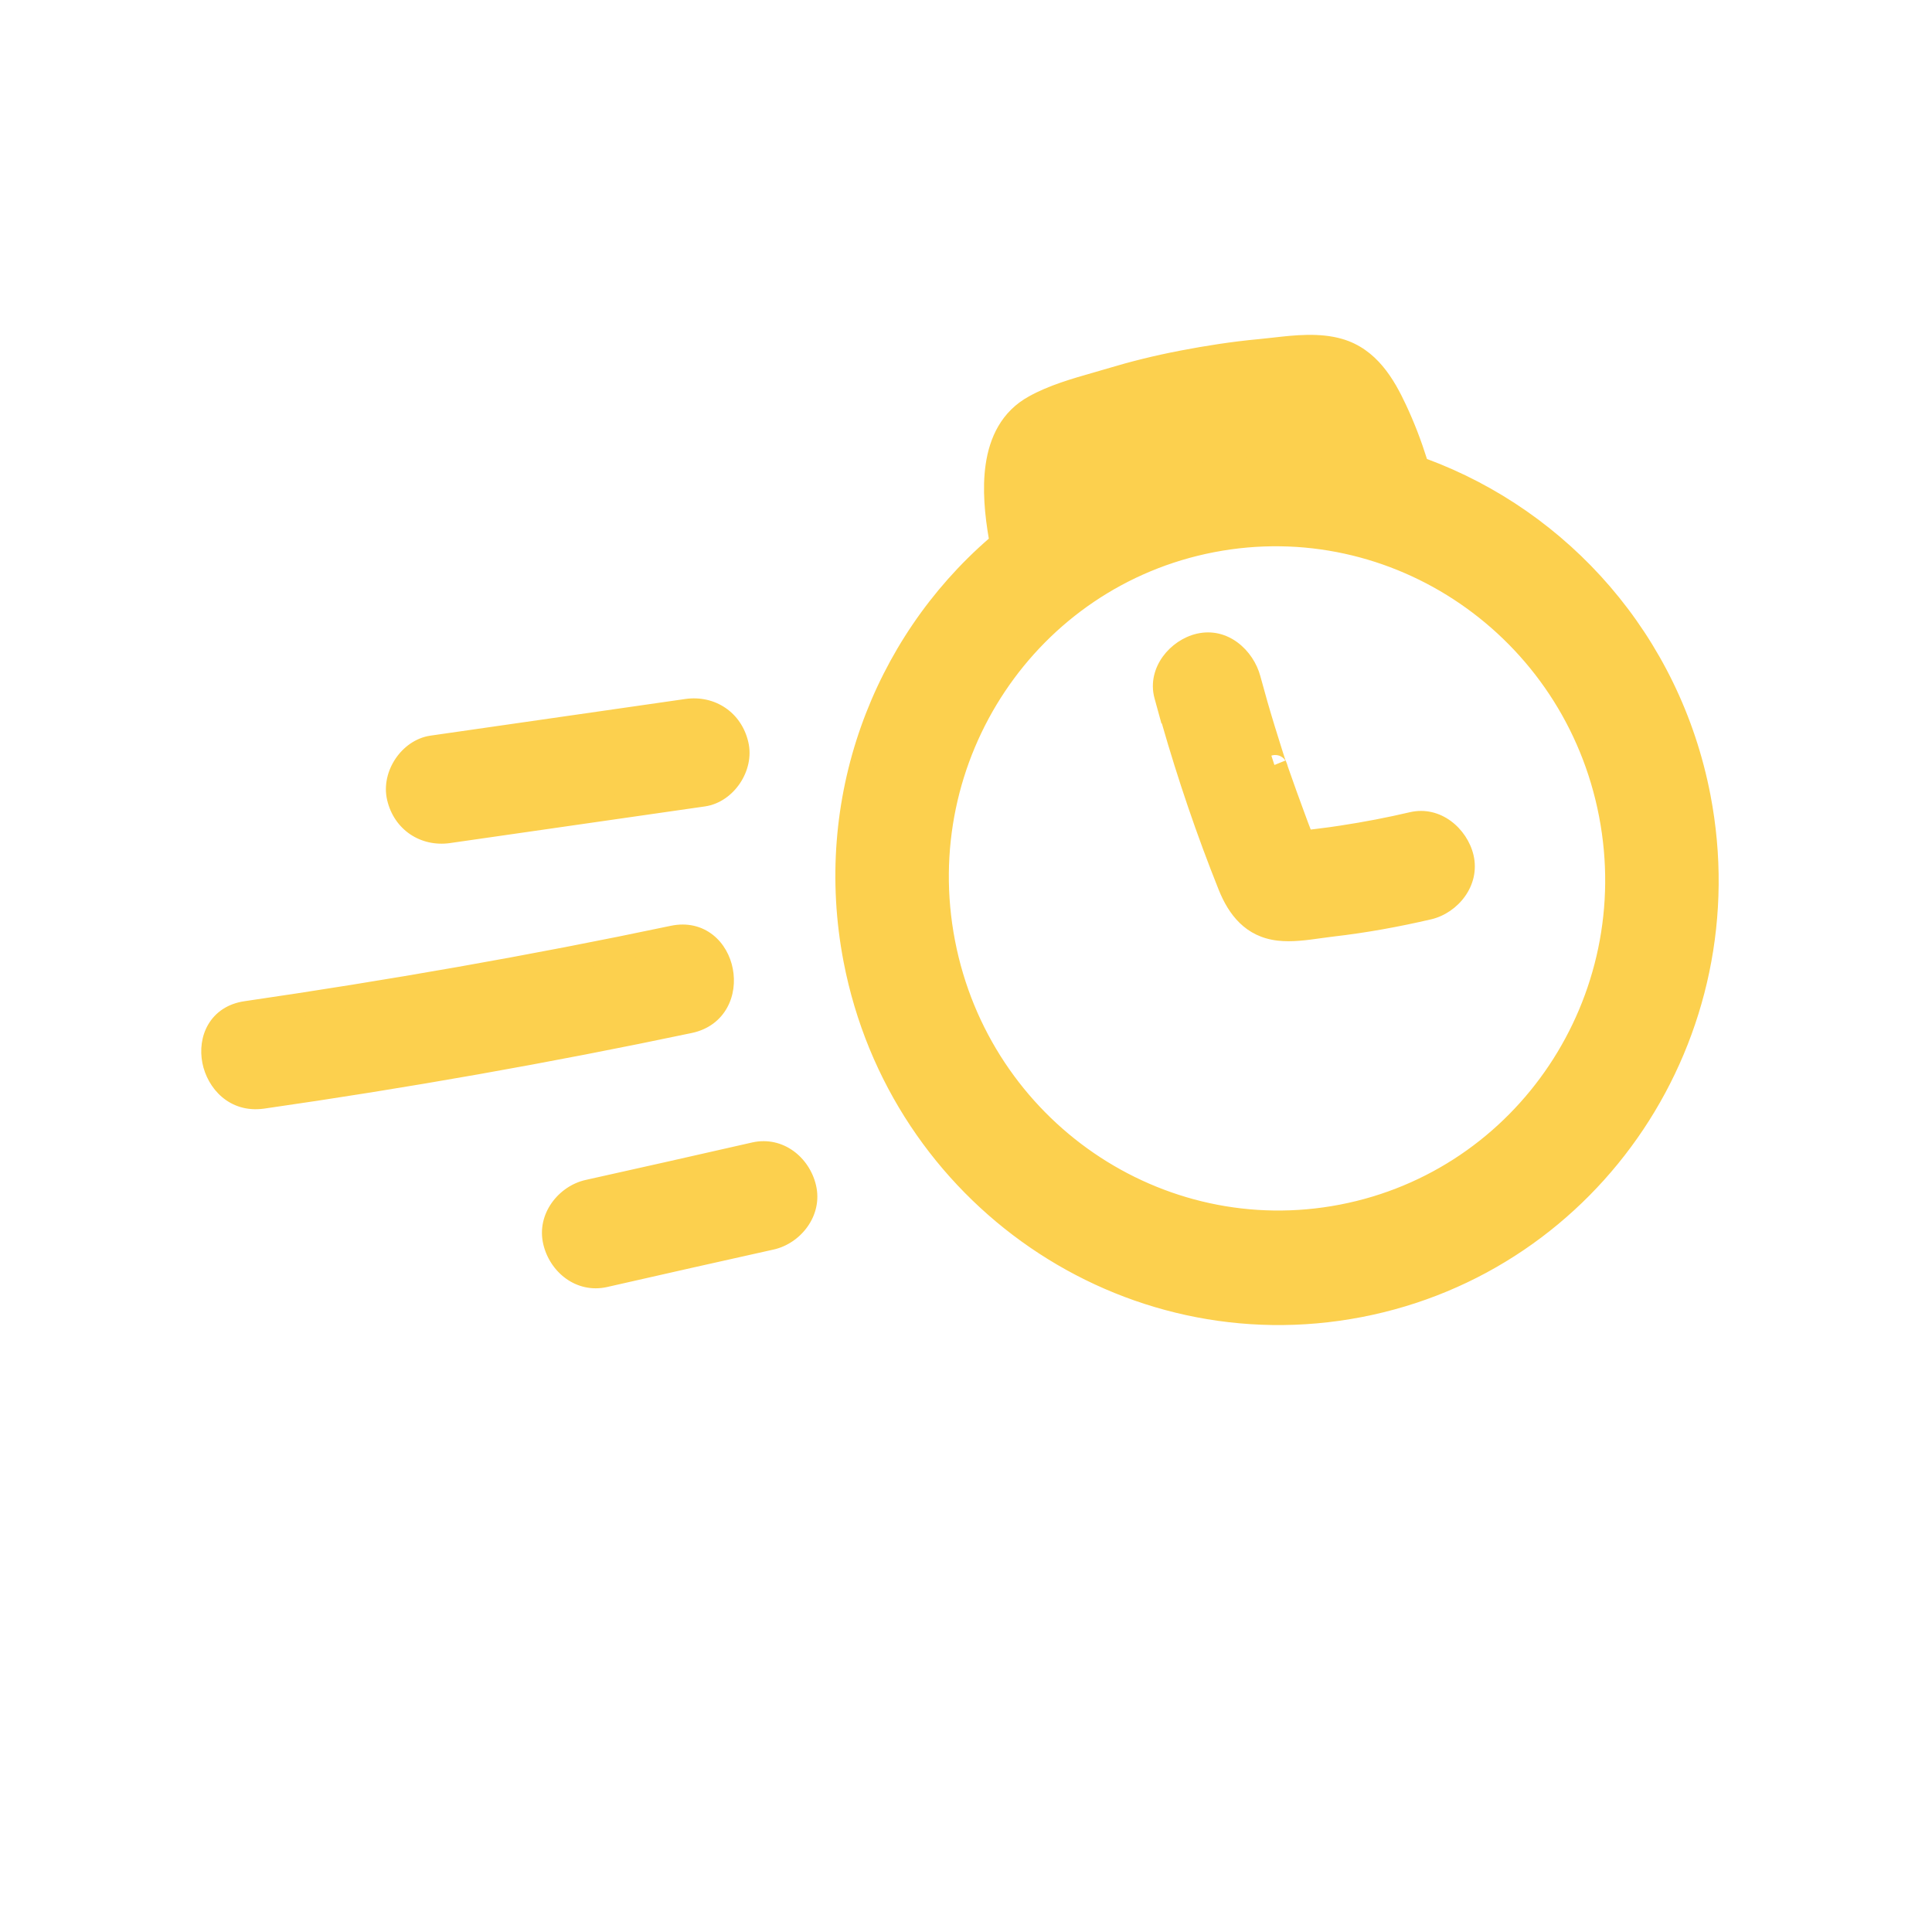
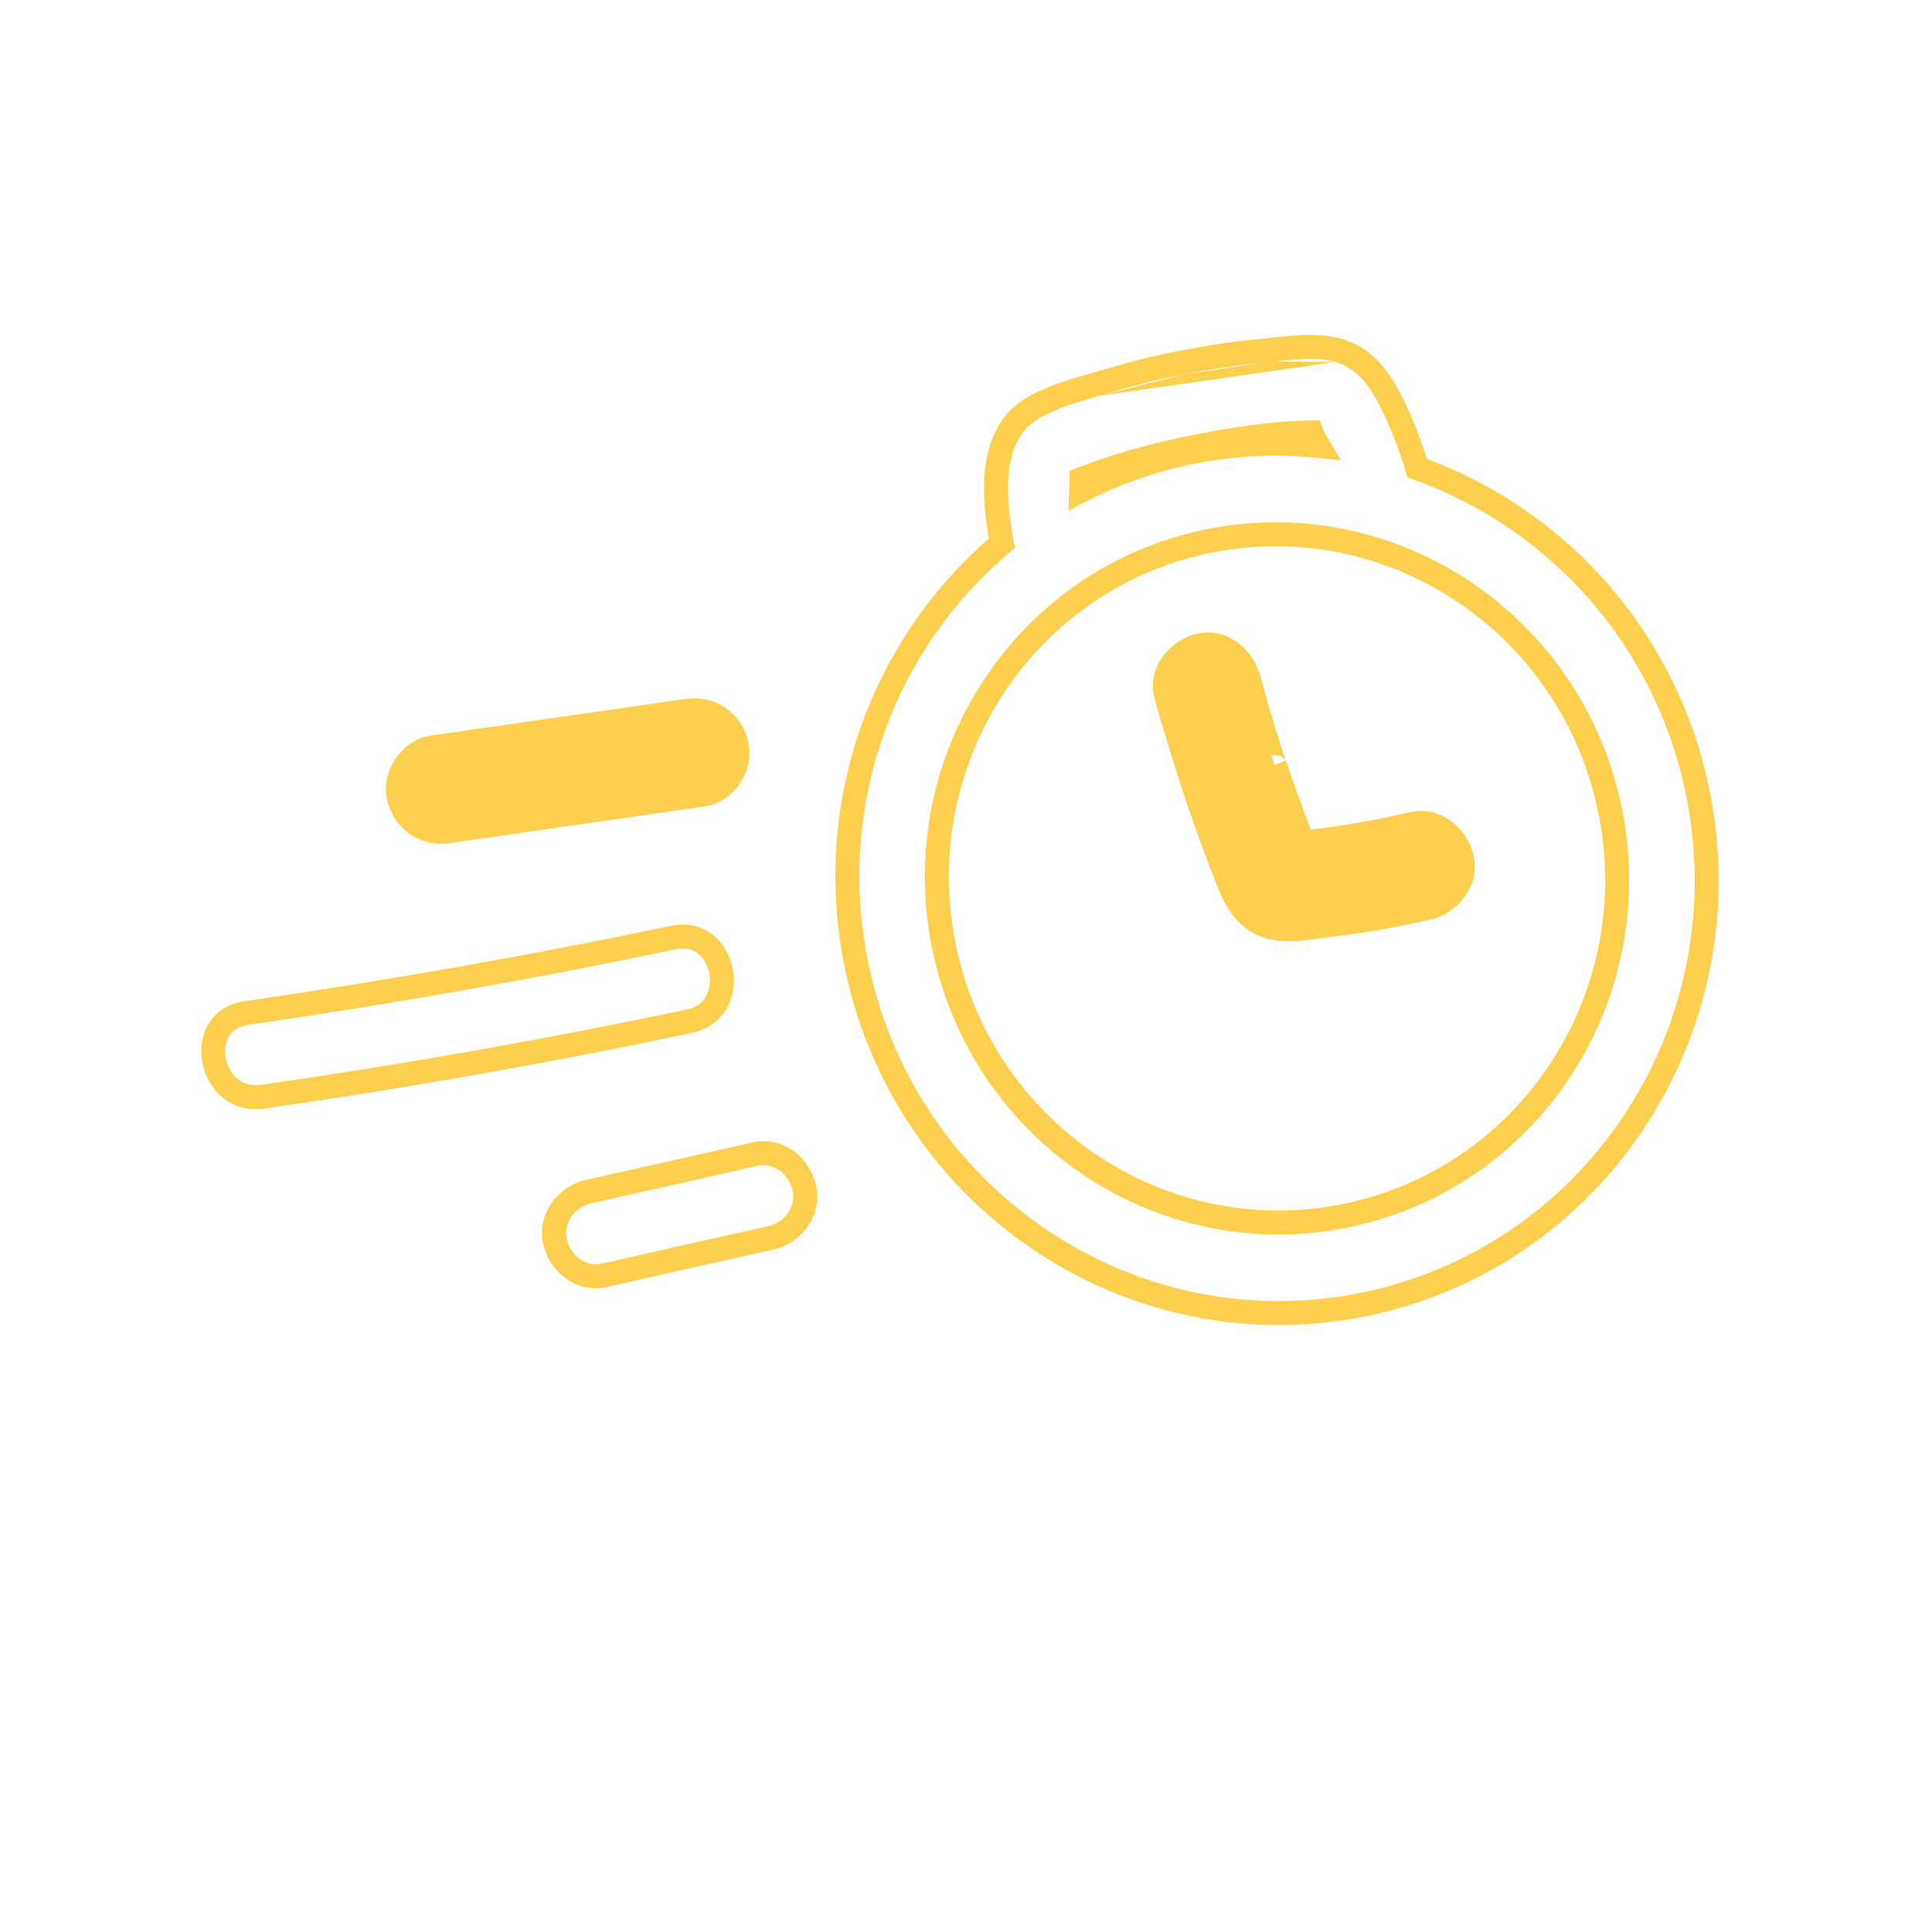
<svg xmlns="http://www.w3.org/2000/svg" width="121" height="121" viewBox="0 0 121 121" fill="none">
  <g id="rapide" clip-path="url(#clip0_372_5600)">
    <g id="Vector">
      <path d="M73.048 43.517C74.143 47.564 75.463 51.547 77.022 55.443C77.594 56.872 78.478 57.981 80.112 58.166C80.895 58.258 81.795 58.132 82.631 58.014C82.895 57.977 83.153 57.941 83.399 57.913C85.446 57.678 87.468 57.309 89.47 56.844C90.81 56.526 91.889 55.159 91.554 53.724C91.233 52.367 89.896 51.266 88.461 51.602C87.025 51.938 85.56 52.22 84.083 52.445C83.624 52.52 83.162 52.578 82.699 52.636C82.548 52.655 82.397 52.674 82.246 52.693C82.166 52.704 82.086 52.714 82.006 52.725C81.93 52.732 81.854 52.739 81.778 52.747C81.721 52.753 81.663 52.76 81.605 52.766L81.595 52.744L81.591 52.736C81.401 52.256 81.21 51.776 81.039 51.292C80.667 50.285 80.292 49.258 79.936 48.227C79.919 48.14 79.888 48.064 79.856 47.986C79.846 47.962 79.836 47.938 79.827 47.914C79.887 48.078 79.883 48.077 79.815 47.91C79.729 47.667 79.662 47.42 79.572 47.158C79.418 46.668 79.261 46.158 79.107 45.668C78.789 44.63 78.49 43.589 78.209 42.544C77.851 41.194 76.571 40.081 75.116 40.421C73.814 40.732 72.636 42.098 73.033 43.54L73.048 43.517Z" fill="#FCD04E" />
-       <path fill-rule="evenodd" clip-rule="evenodd" d="M88.762 29.323C88.386 28.072 87.925 26.845 87.375 25.669C86.637 24.093 85.675 22.479 83.856 21.95C82.58 21.578 81.132 21.741 79.781 21.894C79.471 21.929 79.166 21.963 78.87 21.991C77.28 22.137 75.632 22.394 74.052 22.699C72.472 23.003 71.022 23.362 69.548 23.806C69.265 23.891 68.969 23.976 68.665 24.063C67.386 24.429 65.969 24.834 64.817 25.476C61.888 27.073 62.182 31.002 62.744 34.026C55.462 40.147 51.627 50.002 53.572 60.099C56.415 74.867 70.543 84.561 85.128 81.753C99.712 78.945 109.23 64.696 106.386 49.929C104.483 40.046 97.527 32.436 88.762 29.323ZM67.714 30.723C69.907 29.599 72.292 28.764 74.83 28.275C77.447 27.771 80.049 27.669 82.573 27.928C82.548 27.885 82.522 27.841 82.496 27.798C82.356 27.562 82.21 27.319 82.132 27.084C82.008 27.086 81.885 27.088 81.766 27.089C79.511 27.164 77.345 27.501 75.061 27.94C72.778 28.38 70.523 28.974 68.348 29.773C68.144 29.846 67.94 29.919 67.738 30.004C67.738 30.185 67.728 30.416 67.72 30.593C67.717 30.641 67.716 30.685 67.714 30.723ZM59.072 59.04C56.821 47.348 64.356 36.068 75.902 33.844C87.449 31.621 98.634 39.296 100.886 50.988C103.137 62.68 95.602 73.96 84.055 76.183C72.509 78.407 61.323 70.731 59.072 59.04Z" fill="#FCD04E" />
-       <path d="M43.173 63.96C34.315 65.826 25.401 67.402 16.431 68.69C13.086 69.154 12.061 63.935 15.421 63.448C24.387 62.141 33.305 60.584 42.163 58.718C45.483 58.019 46.492 63.261 43.173 63.96Z" fill="#FCD04E" />
      <path d="M28.071 52.059L44.051 49.761C45.413 49.559 46.455 47.999 46.134 46.642C45.791 45.169 44.503 44.318 43.041 44.519L27.062 46.817C25.699 47.019 24.657 48.579 24.978 49.936C25.321 51.409 26.61 52.26 28.071 52.059Z" fill="#FCD04E" />
-       <path d="M48.292 77.524C44.809 78.295 41.329 79.085 37.849 79.875C36.41 80.192 35.092 79.187 34.756 77.752C34.421 76.318 35.496 74.932 36.84 74.633C40.323 73.862 43.803 73.072 47.283 72.282C48.721 71.965 50.04 72.971 50.376 74.405C50.711 75.839 49.636 77.225 48.292 77.524Z" fill="#FCD04E" />
      <path fill-rule="evenodd" clip-rule="evenodd" d="M69.331 23.087C70.829 22.636 72.305 22.27 73.91 21.961C75.506 21.654 77.18 21.392 78.801 21.243C79.088 21.216 79.385 21.183 79.696 21.148L79.767 21.14C81.069 20.992 82.644 20.814 84.066 21.229C86.233 21.859 87.315 23.77 88.055 25.351C88.569 26.448 89.006 27.586 89.37 28.745C98.21 32.022 105.195 39.77 107.124 49.787C110.044 64.953 100.27 79.602 85.27 82.49C70.27 85.379 55.755 75.407 52.834 60.241C50.867 50.023 54.66 40.044 61.929 33.735C61.682 32.297 61.51 30.641 61.728 29.11C61.97 27.407 62.715 25.768 64.454 24.819C65.682 24.135 67.166 23.71 68.416 23.353L68.458 23.341C68.763 23.253 69.054 23.17 69.331 23.087ZM74.194 23.436C72.64 23.735 71.214 24.089 69.764 24.525C69.476 24.612 69.175 24.698 68.872 24.785M74.194 23.436C75.757 23.135 77.38 22.882 78.939 22.739L74.194 23.436ZM78.939 22.739L78.87 21.991L78.939 22.739ZM78.939 22.739L78.87 21.991L78.939 22.739ZM78.939 22.739C79.243 22.711 79.555 22.675 79.862 22.641L78.939 22.739ZM79.862 22.641C81.249 22.484 82.541 22.349 83.645 22.671L79.862 22.641ZM68.872 24.785C67.574 25.156 66.245 25.541 65.182 26.133L65.176 26.136C63.989 26.783 63.416 27.906 63.215 29.322C63.01 30.756 63.205 32.395 63.483 33.889L63.562 34.319L63.227 34.601C56.148 40.552 52.418 50.134 54.309 59.957C57.076 74.326 70.817 83.744 84.986 81.016C99.154 78.287 108.416 64.44 105.649 50.071C103.797 40.457 97.032 33.057 88.51 30.031L88.152 29.904L88.042 29.539C87.677 28.32 87.228 27.128 86.694 25.988C85.958 24.415 85.116 23.099 83.645 22.671M83.141 27.413C82.99 27.159 82.892 26.989 82.845 26.847L82.671 26.324L82.09 26.334C81.976 26.335 81.866 26.337 81.76 26.338L81.741 26.338C79.428 26.415 77.218 26.76 74.919 27.203C72.603 27.649 70.309 28.253 68.089 29.068C67.89 29.139 67.667 29.219 67.446 29.312L66.987 29.506L66.987 30.004C66.987 30.164 66.978 30.377 66.969 30.558L66.963 30.693L66.913 31.978L68.057 31.391C70.187 30.299 72.504 29.488 74.972 29.012C77.516 28.522 80.044 28.424 82.497 28.675L83.972 28.826L83.221 27.547L83.141 27.413ZM58.334 59.182C56.006 47.092 63.798 35.41 75.76 33.107C87.723 30.803 99.295 38.756 101.623 50.846C103.951 62.936 96.16 74.618 84.197 76.921C72.235 79.225 60.663 71.272 58.334 59.182ZM76.044 34.582C64.914 36.725 57.635 47.605 59.809 58.898C61.984 70.191 72.783 77.589 83.913 75.446C95.044 73.303 102.323 62.423 100.148 51.13C97.974 39.837 87.175 32.438 76.044 34.582ZM26.013 48.361C25.716 48.805 25.605 49.324 25.709 49.763C25.962 50.849 26.882 51.463 27.966 51.315C27.966 51.315 27.967 51.315 27.966 51.315L43.94 49.018C43.94 49.018 43.941 49.018 43.94 49.018C44.371 48.953 44.802 48.662 45.099 48.217C45.396 47.772 45.507 47.254 45.403 46.814C45.151 45.728 44.23 45.114 43.146 45.263C43.145 45.263 43.147 45.263 43.146 45.263L27.172 47.56C27.172 47.56 27.173 47.559 27.172 47.56C26.741 47.624 26.31 47.916 26.013 48.361ZM24.764 47.526C25.248 46.802 26.02 46.212 26.951 46.074L42.939 43.775C44.775 43.522 46.432 44.611 46.865 46.469C47.082 47.387 46.832 48.327 46.348 49.051C45.864 49.776 45.092 50.365 44.161 50.504L28.178 52.802L28.174 52.803C26.337 53.056 24.68 51.966 24.247 50.107C24.031 49.19 24.28 48.251 24.764 47.526ZM77.484 42.736C77.193 41.644 76.224 40.935 75.289 41.152C74.819 41.265 74.351 41.577 74.045 41.998C73.798 42.338 73.677 42.716 73.712 43.096L73.773 43.321C74.861 47.341 76.171 51.296 77.719 55.164C78.243 56.473 78.958 57.279 80.197 57.42C80.864 57.498 81.665 57.392 82.526 57.271L82.531 57.27C82.792 57.233 83.058 57.196 83.314 57.167C85.328 56.936 87.32 56.572 89.298 56.112C90.32 55.869 91.045 54.846 90.823 53.895C90.571 52.835 89.565 52.115 88.632 52.333C87.178 52.674 85.695 52.959 84.2 53.187C83.729 53.264 83.256 53.323 82.8 53.38L82.792 53.381L82.342 53.438L82.106 53.469L82.073 53.474C82.002 53.48 81.93 53.486 81.857 53.494L81.689 53.513L81.138 53.575L80.9 53.029L80.897 53.021L80.893 53.013L80.891 53.008C80.703 52.533 80.509 52.043 80.333 51.548C79.961 50.541 79.584 49.509 79.226 48.472L79.208 48.422L79.2 48.378C79.191 48.362 79.185 48.349 79.183 48.343L79.163 48.298L79.119 48.192L79.107 48.162C79.058 48.025 79.016 47.889 78.978 47.764L78.972 47.745C78.934 47.625 78.9 47.514 78.861 47.402L78.855 47.383L78.391 45.893L78.389 45.889C78.068 44.842 77.766 43.79 77.484 42.736ZM80.66 48.023C81.009 49.032 81.377 50.039 81.743 51.032L81.747 51.041C81.855 51.345 81.971 51.649 82.091 51.956L82.149 51.948L82.606 51.891C83.07 51.832 83.519 51.776 83.962 51.704L83.971 51.702C85.428 51.481 86.874 51.202 88.289 50.871C90.227 50.416 91.894 51.898 92.285 53.552C92.733 55.469 91.301 57.181 89.644 57.574C87.618 58.045 85.565 58.421 83.485 58.659C83.25 58.686 83.002 58.721 82.735 58.758L82.686 58.765C81.885 58.878 80.905 59.015 80.026 58.912C77.998 58.682 76.944 57.27 76.325 55.722C74.958 52.306 73.774 48.826 72.763 45.296L72.744 45.325L72.308 43.739C72.039 42.757 72.315 41.823 72.83 41.115C73.339 40.415 74.11 39.889 74.942 39.691C76.915 39.229 78.507 40.743 78.935 42.349C79.213 43.385 79.509 44.418 79.825 45.447C79.825 45.446 79.825 45.447 79.825 45.447L80.286 46.925C80.33 47.055 80.369 47.181 80.404 47.294L80.412 47.318C80.449 47.438 80.482 47.542 80.517 47.643L80.526 47.641L80.55 47.701L80.555 47.713C80.582 47.777 80.627 47.888 80.66 48.023ZM80.502 47.633C80.499 47.627 80.495 47.622 80.491 47.617C80.482 47.603 80.459 47.569 80.424 47.531C80.41 47.514 80.29 47.379 80.085 47.317C79.946 47.275 79.732 47.258 79.515 47.374C79.313 47.482 79.219 47.647 79.179 47.739C79.113 47.893 79.117 48.03 79.118 48.054C79.119 48.093 79.124 48.13 79.127 48.155C79.128 48.159 79.129 48.164 79.13 48.168L79.869 47.889L80.502 47.633ZM84.2 53.187C84.199 53.187 84.202 53.186 84.2 53.187L84.083 52.445L84.205 53.186C84.203 53.186 84.202 53.186 84.2 53.187ZM13.044 64.157C13.489 63.4 14.259 62.858 15.313 62.705C24.265 61.4 33.167 59.846 42.009 57.983C43.051 57.764 43.965 58.009 44.655 58.556C45.327 59.088 45.741 59.87 45.895 60.673C46.05 61.476 45.956 62.358 45.539 63.111C45.113 63.883 44.369 64.476 43.328 64.695C34.453 66.564 25.523 68.144 16.538 69.433C14.368 69.734 12.983 68.158 12.674 66.569C12.519 65.769 12.611 64.892 13.044 64.157ZM16.326 67.946C25.279 66.661 34.176 65.087 43.018 63.225C43.636 63.095 44.011 62.77 44.225 62.384C44.449 61.98 44.518 61.464 44.42 60.957C44.322 60.449 44.069 60.008 43.722 59.733C43.392 59.471 42.936 59.323 42.318 59.453C33.443 61.322 24.51 62.883 15.53 64.191C14.903 64.282 14.541 64.575 14.338 64.919C14.123 65.285 14.05 65.776 14.149 66.282C14.348 67.308 15.152 68.108 16.326 67.946ZM47.121 71.549C49.034 71.127 50.696 72.476 51.107 74.234C51.553 76.143 50.135 77.884 48.455 78.257C44.974 79.028 41.495 79.817 38.016 80.607L38.011 80.608C36.097 81.03 34.436 79.681 34.025 77.923C33.578 76.014 34.997 74.273 36.677 73.9C40.158 73.13 43.636 72.34 47.116 71.55L47.121 71.549ZM47.446 73.015C43.968 73.805 40.487 74.595 37.003 75.366C35.995 75.59 35.263 76.622 35.487 77.581C35.747 78.692 36.721 79.353 37.686 79.142C41.164 78.352 44.644 77.562 48.129 76.791C49.136 76.567 49.869 75.535 49.644 74.576C49.385 73.466 48.41 72.804 47.446 73.015Z" fill="#FCD04E" />
    </g>
  </g>
  <defs>
    <clipPath id="clip0_372_5600">
      <rect width="103" height="103" fill="white" transform="translate(0 19.476) rotate(-10.9)" />
    </clipPath>
  </defs>
</svg>